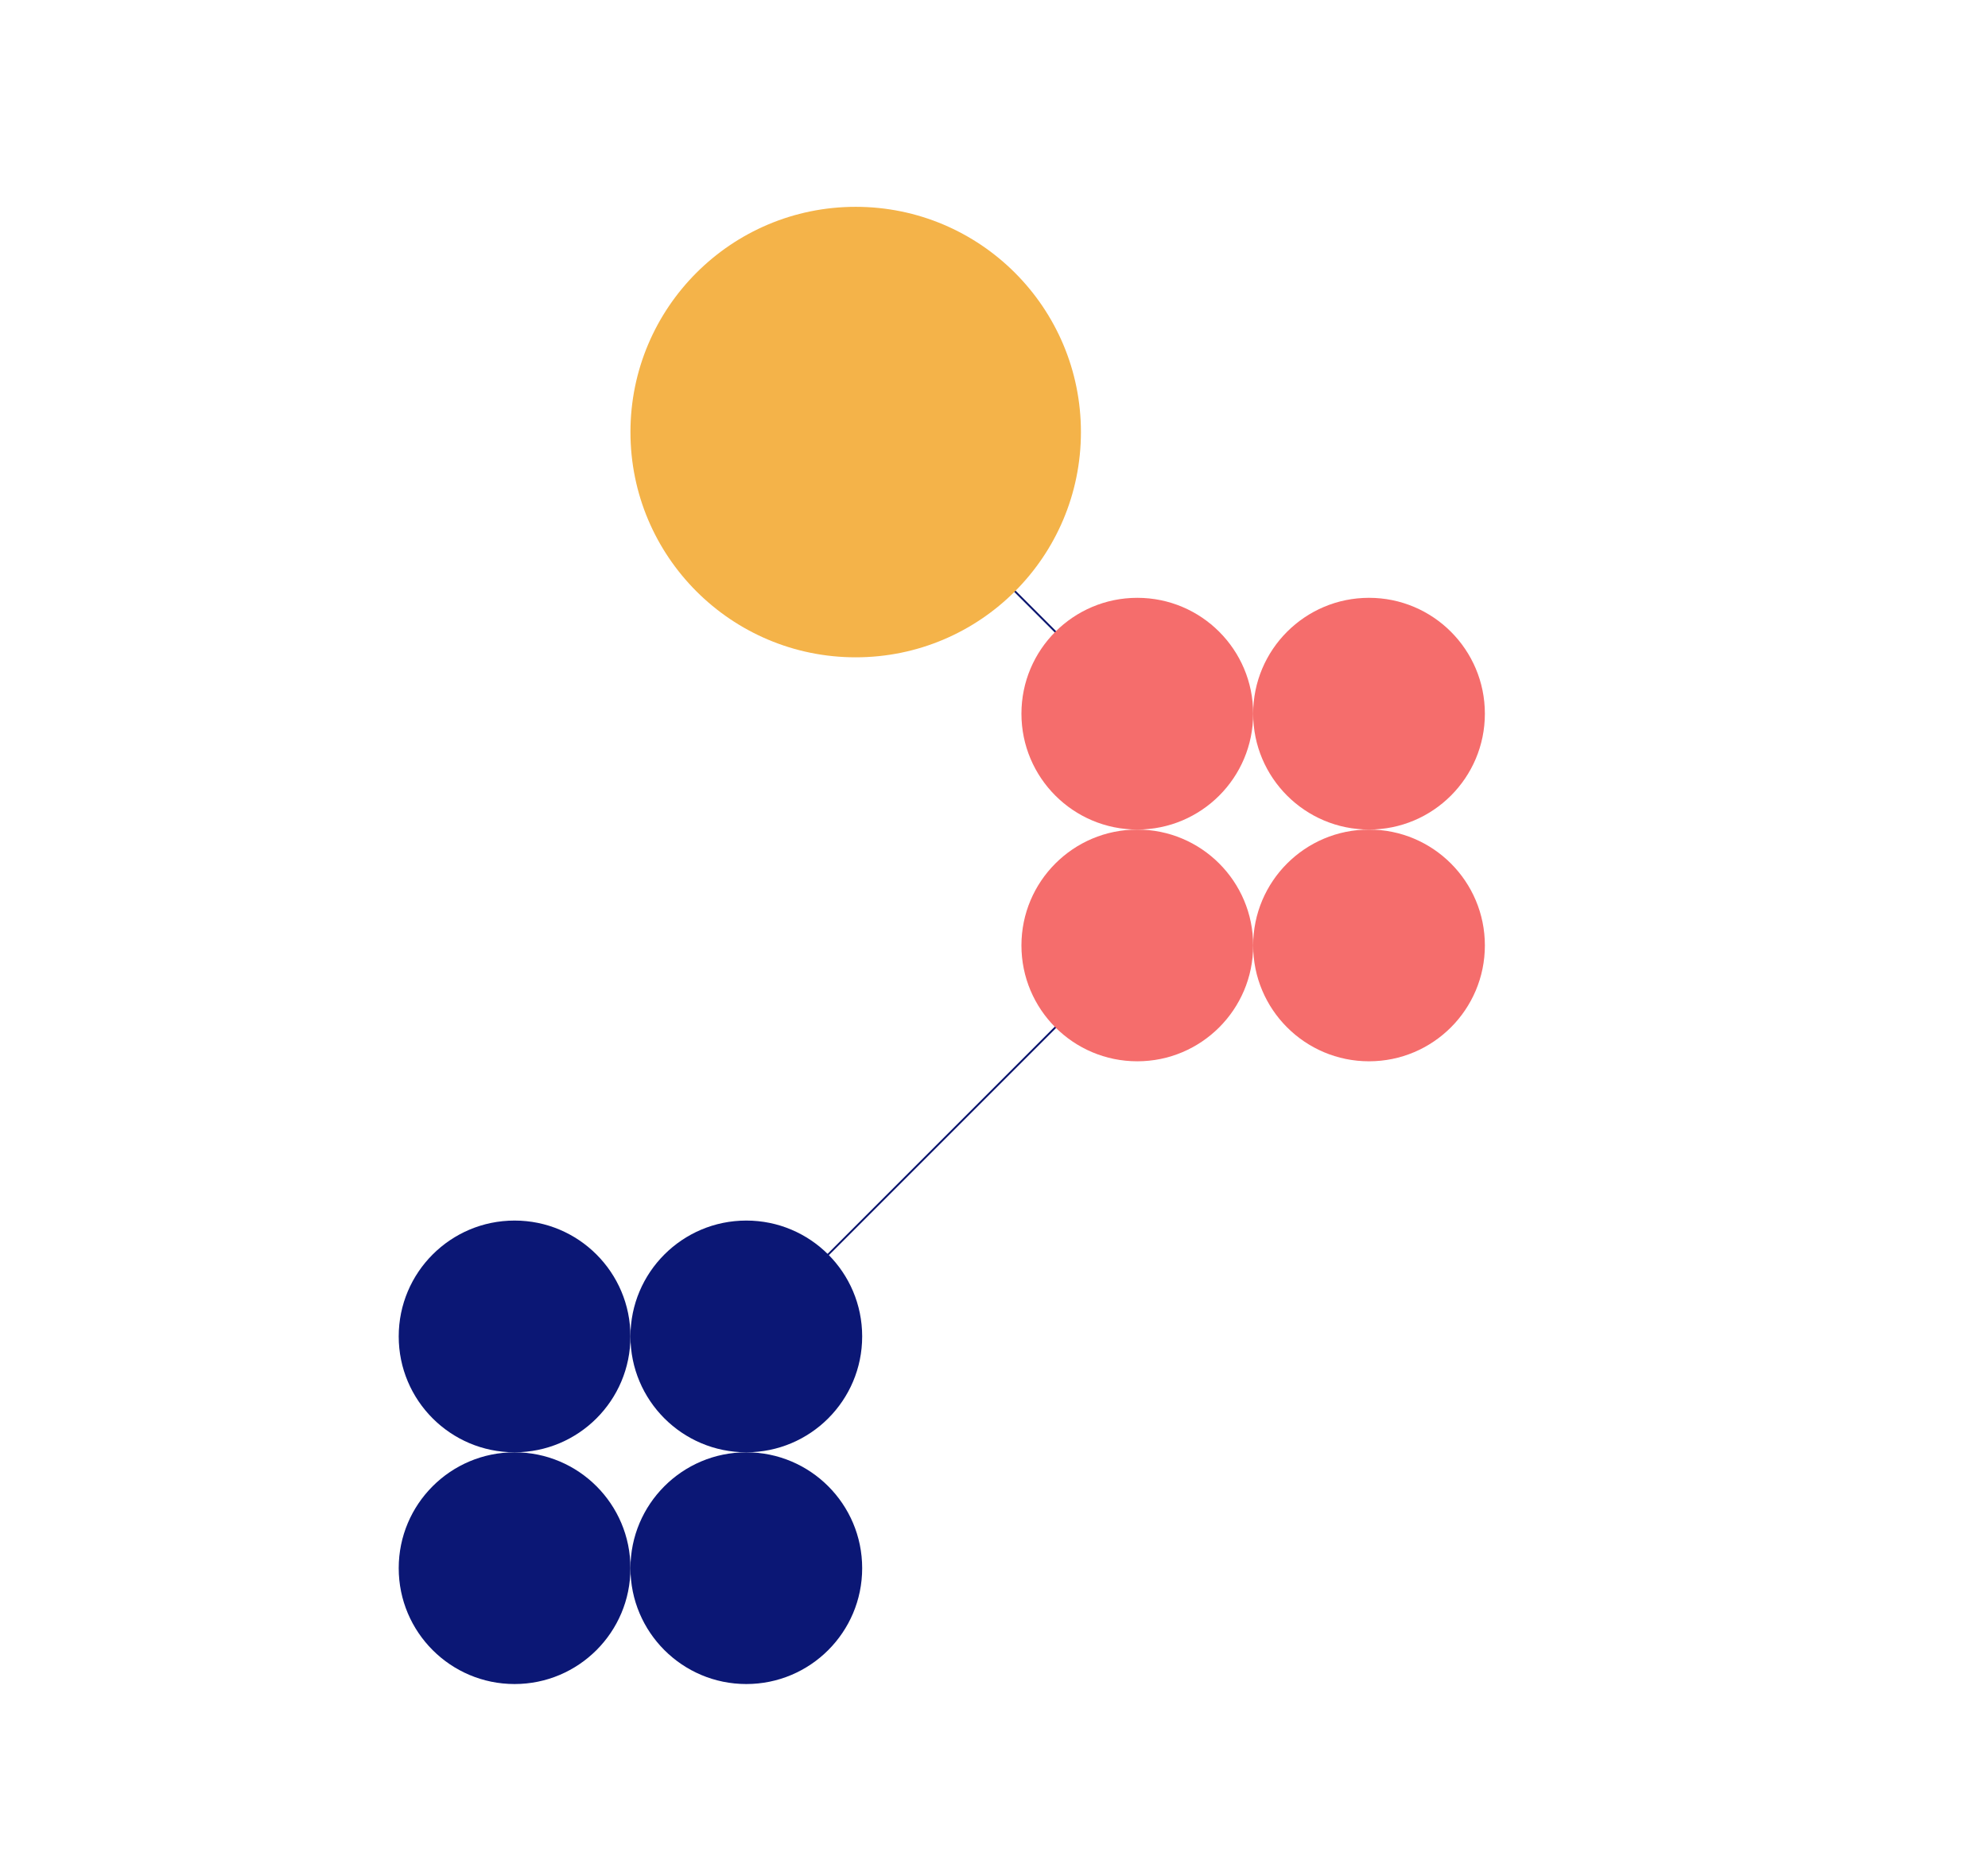
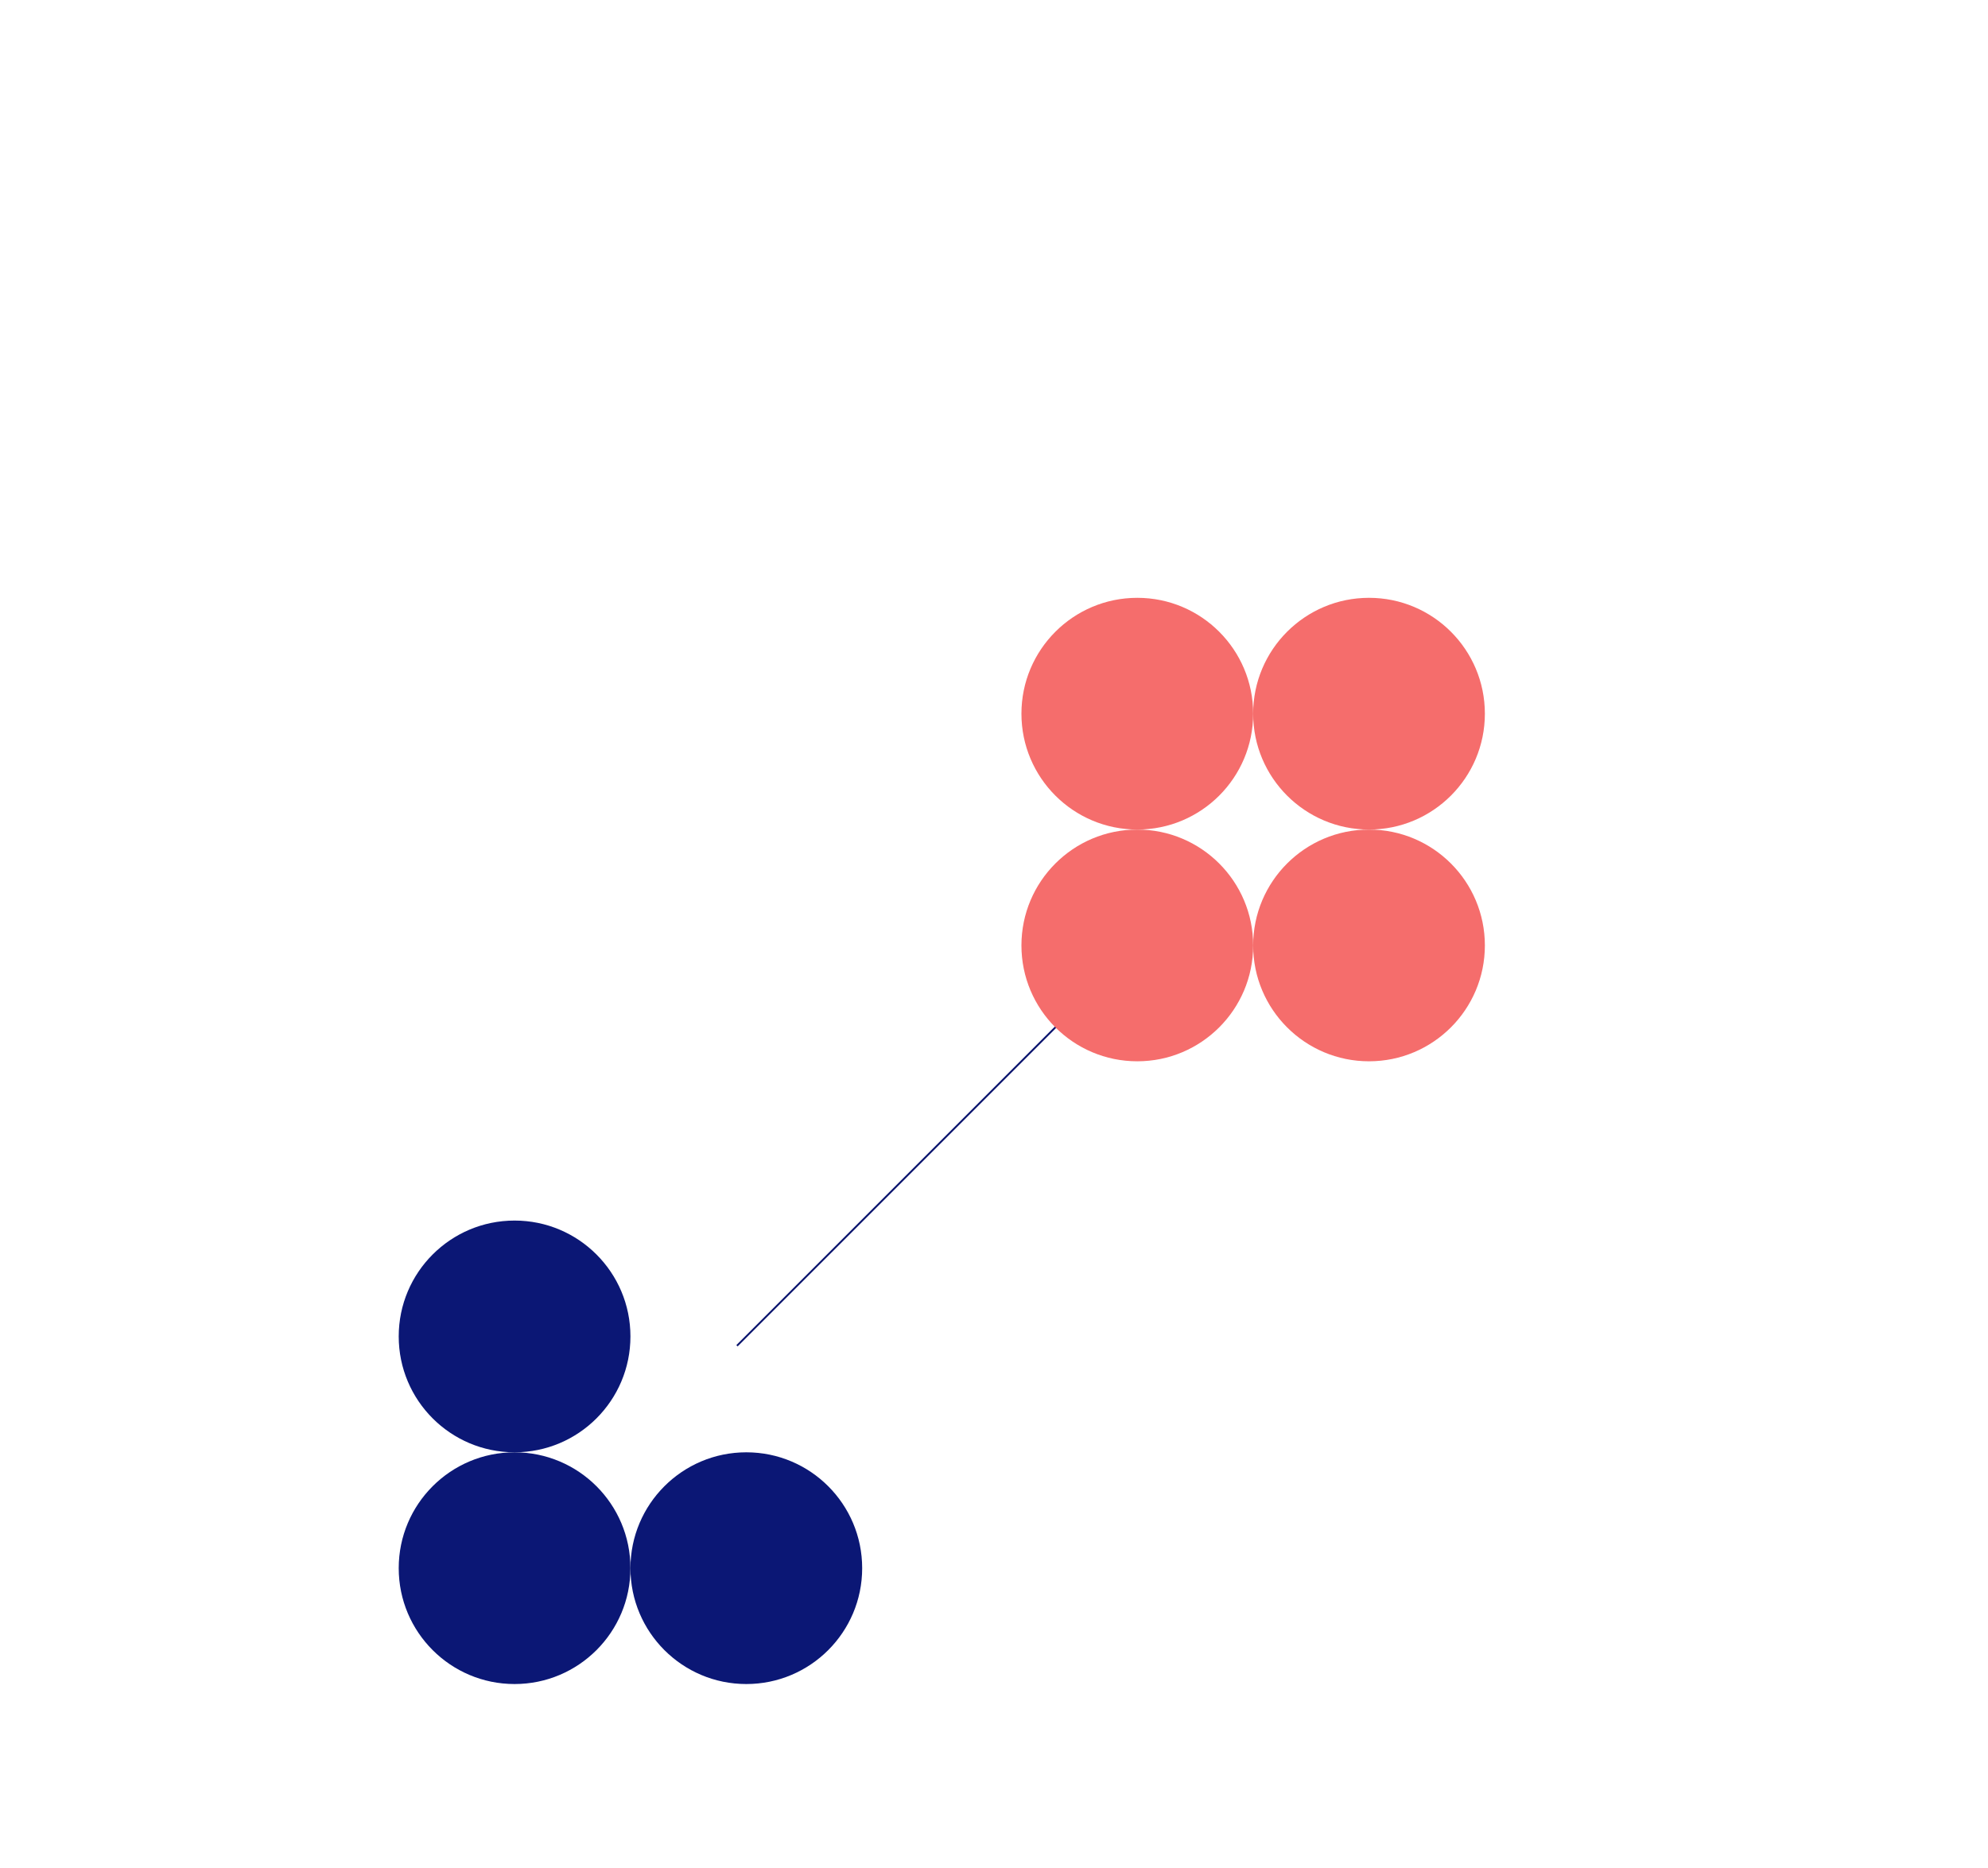
<svg xmlns="http://www.w3.org/2000/svg" id="Layer_2" data-name="Layer 2" viewBox="0 0 1060.92 996.81">
  <defs>
    <style>
      .cls-1, .cls-2 {
        fill: none;
      }

      .cls-2 {
        stroke: #0c166f;
        stroke-miterlimit: 10;
      }

      .cls-3 {
        fill: #f4b349;
      }

      .cls-4 {
        fill: #f56d6c;
      }

      .cls-5 {
        fill: #0b1775;
      }
    </style>
  </defs>
  <g id="Layer_1-2" data-name="Layer 1">
    <g>
      <rect class="cls-1" width="1060.92" height="996.81" />
      <g>
        <line class="cls-2" x1="606.93" y1="504.52" x2="393.3" y2="718.15" />
-         <line class="cls-2" x1="606.93" y1="380.85" x2="456.16" y2="230.09" />
        <g>
          <circle class="cls-5" cx="398.28" cy="836.84" r="61.83" />
          <circle class="cls-5" cx="274.61" cy="836.84" r="61.83" />
-           <circle class="cls-5" cx="398.28" cy="713.17" r="61.83" />
          <circle class="cls-5" cx="274.61" cy="713.17" r="61.83" />
        </g>
        <g>
          <circle class="cls-4" cx="730.59" cy="504.52" r="61.83" />
          <circle class="cls-4" cx="606.93" cy="504.52" r="61.83" />
          <circle class="cls-4" cx="730.59" cy="380.85" r="61.83" />
          <circle class="cls-4" cx="606.93" cy="380.85" r="61.83" />
        </g>
-         <circle class="cls-3" cx="456.65" cy="230.57" r="120.2" />
      </g>
    </g>
  </g>
</svg>